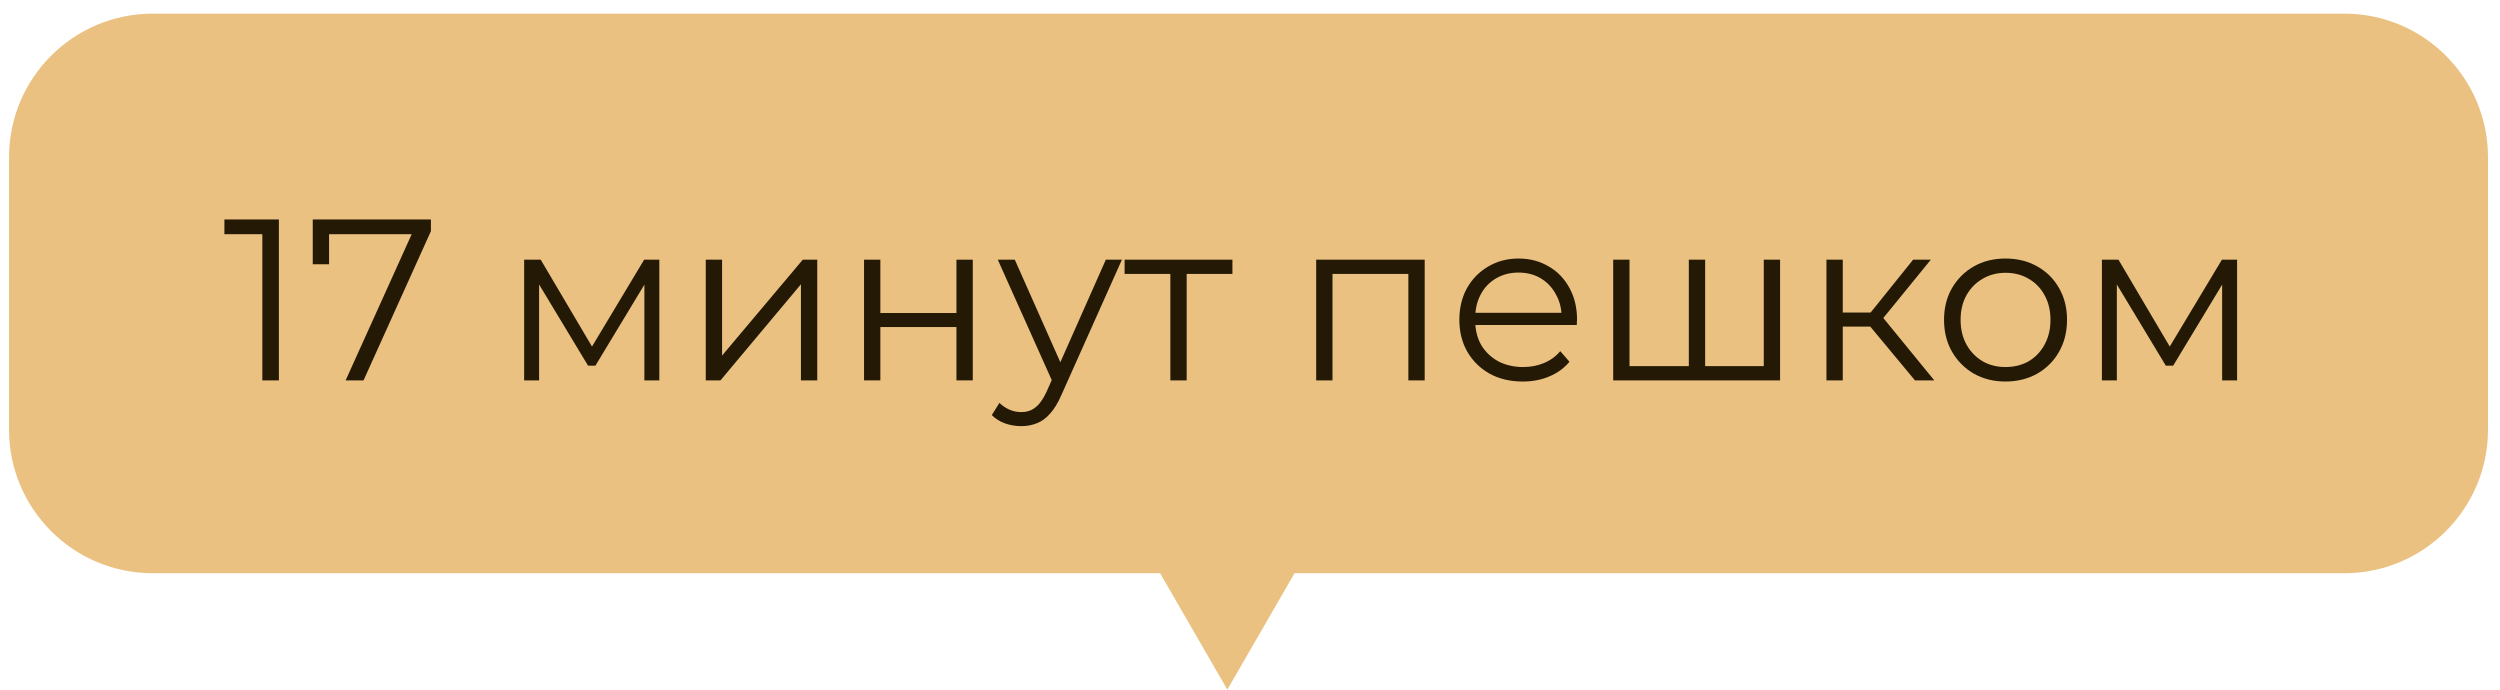
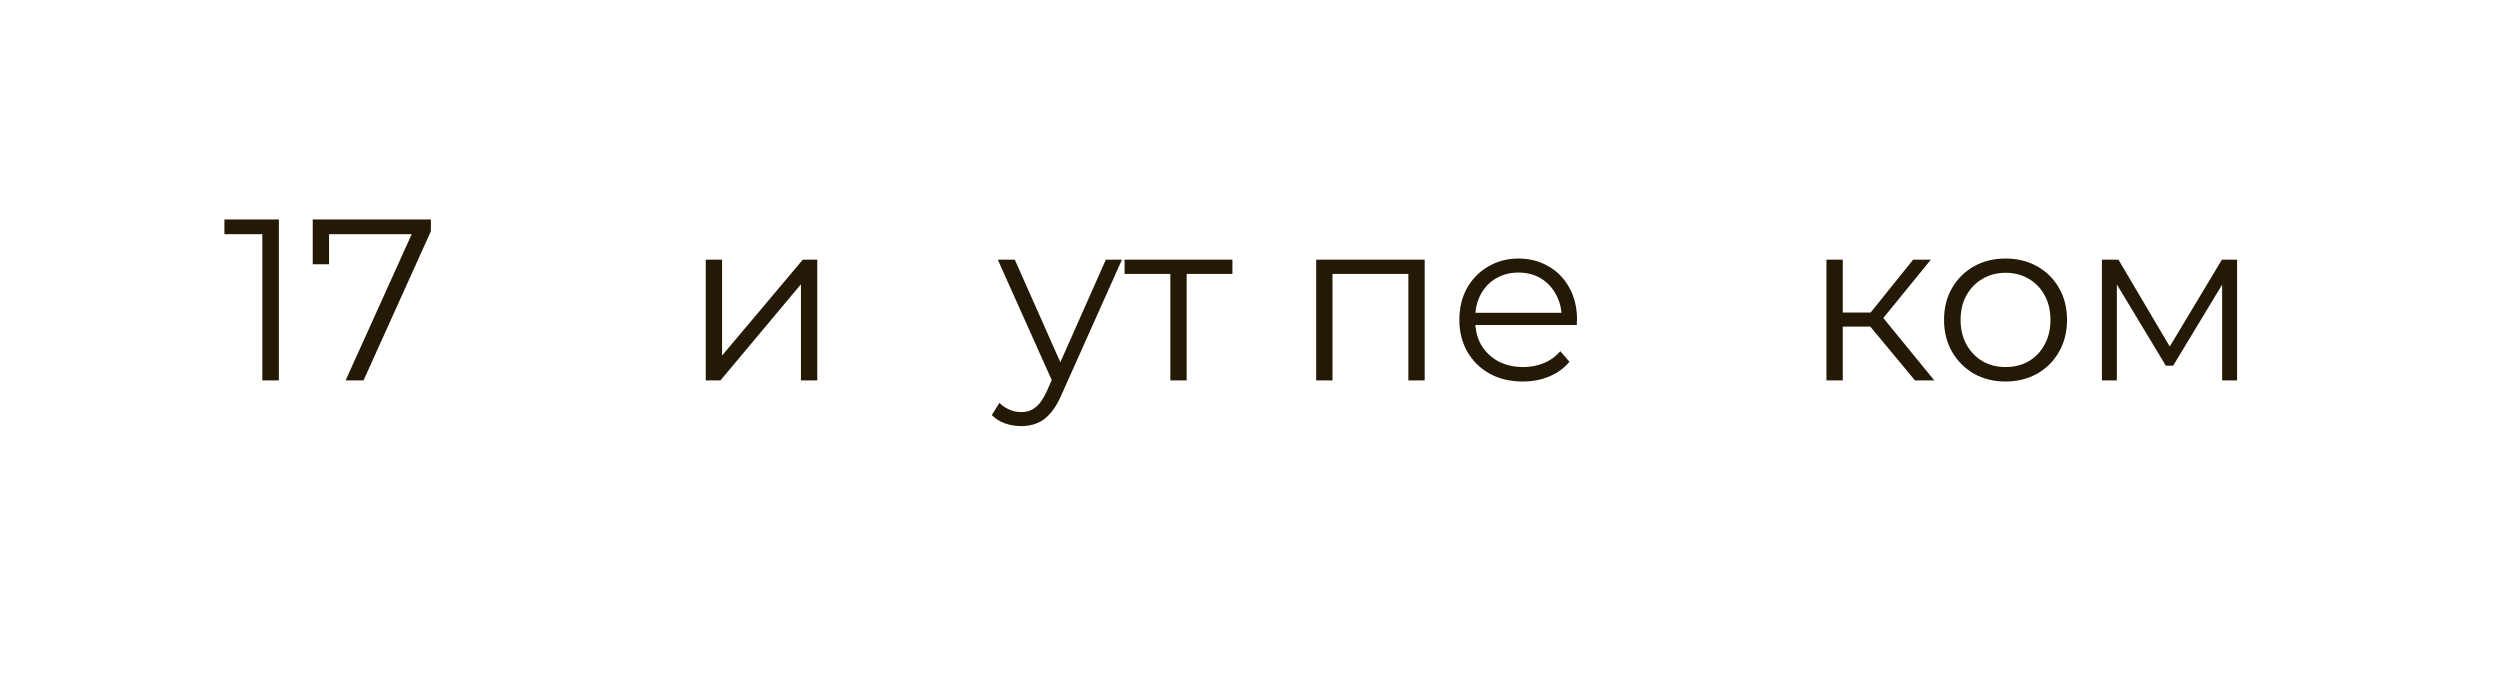
<svg xmlns="http://www.w3.org/2000/svg" width="174" height="48" viewBox="0 0 174 48" fill="none">
-   <path fill-rule="evenodd" clip-rule="evenodd" d="M10.628 0.95C5.105 0.95 0.628 5.427 0.628 10.95V29.896C0.628 35.419 5.105 39.896 10.628 39.896H80.744L85.422 47.998L90.1 39.896H163.164C168.687 39.896 173.164 35.419 173.164 29.896V10.95C173.164 5.427 168.687 0.95 163.164 0.95H10.628Z" fill="#EAC181" />
  <path d="M18.258 26.474V15.754L18.77 16.298H15.618V15.274H19.41V26.474H18.258Z" fill="#241905" />
  <path d="M24.055 26.474L28.887 15.786L29.239 16.298H22.311L22.903 15.738V18.394H21.767V15.274H29.991V16.09L25.303 26.474H24.055Z" fill="#241905" />
-   <path d="M36.481 26.474V18.074H37.633L41.441 24.522H40.961L44.833 18.074H45.889V26.474H44.849V19.37L45.057 19.466L41.441 25.45H40.929L37.281 19.402L37.521 19.354V26.474H36.481Z" fill="#241905" />
  <path d="M49.121 26.474V18.074H50.257V24.746L55.873 18.074H56.881V26.474H55.745V19.786L50.145 26.474H49.121Z" fill="#241905" />
-   <path d="M60.137 26.474V18.074H61.273V21.786H66.569V18.074H67.705V26.474H66.569V22.762H61.273V26.474H60.137Z" fill="#241905" />
  <path d="M71.078 29.658C70.683 29.658 70.305 29.594 69.942 29.466C69.59 29.338 69.286 29.146 69.03 28.89L69.558 28.042C69.771 28.245 70.001 28.4 70.246 28.506C70.502 28.624 70.784 28.682 71.094 28.682C71.467 28.682 71.787 28.576 72.054 28.362C72.331 28.16 72.593 27.797 72.838 27.274L73.382 26.042L73.51 25.866L76.966 18.074H78.086L73.878 27.482C73.643 28.026 73.382 28.458 73.094 28.778C72.817 29.098 72.513 29.322 72.182 29.45C71.851 29.589 71.483 29.658 71.078 29.658ZM73.318 26.714L69.446 18.074H70.63L74.054 25.786L73.318 26.714Z" fill="#241905" />
  <path d="M81.456 26.474V18.762L81.744 19.066H78.272V18.074H85.776V19.066H82.304L82.592 18.762V26.474H81.456Z" fill="#241905" />
  <path d="M91.606 26.474V18.074H99.158V26.474H98.022V18.762L98.31 19.066H92.454L92.742 18.762V26.474H91.606Z" fill="#241905" />
  <path d="M105.987 26.554C105.112 26.554 104.344 26.373 103.683 26.01C103.022 25.637 102.504 25.13 102.131 24.49C101.758 23.84 101.571 23.098 101.571 22.266C101.571 21.434 101.747 20.698 102.099 20.058C102.462 19.418 102.952 18.917 103.571 18.554C104.2 18.181 104.904 17.994 105.683 17.994C106.472 17.994 107.171 18.176 107.779 18.538C108.398 18.89 108.883 19.392 109.235 20.042C109.587 20.682 109.763 21.424 109.763 22.266C109.763 22.32 109.758 22.378 109.747 22.442C109.747 22.496 109.747 22.554 109.747 22.618H102.435V21.77H109.139L108.691 22.106C108.691 21.498 108.558 20.96 108.291 20.49C108.035 20.01 107.683 19.637 107.235 19.37C106.787 19.104 106.27 18.97 105.683 18.97C105.107 18.97 104.59 19.104 104.131 19.37C103.672 19.637 103.315 20.01 103.059 20.49C102.803 20.97 102.675 21.52 102.675 22.138V22.314C102.675 22.954 102.814 23.52 103.091 24.01C103.379 24.49 103.774 24.869 104.275 25.146C104.787 25.413 105.368 25.546 106.019 25.546C106.531 25.546 107.006 25.456 107.443 25.274C107.891 25.093 108.275 24.816 108.595 24.442L109.235 25.178C108.862 25.626 108.392 25.968 107.827 26.202C107.272 26.437 106.659 26.554 105.987 26.554Z" fill="#241905" />
-   <path d="M117.798 25.482L117.542 25.786V18.074H118.678V25.786L118.374 25.482H123.062L122.758 25.786V18.074H123.894V26.474H112.278V18.074H113.414V25.786L113.126 25.482H117.798Z" fill="#241905" />
  <path d="M133.281 26.474L129.825 22.314L130.769 21.754L134.625 26.474H133.281ZM127.121 26.474V18.074H128.257V26.474H127.121ZM127.905 22.73V21.754H130.609V22.73H127.905ZM130.865 22.394L129.809 22.234L133.153 18.074H134.385L130.865 22.394Z" fill="#241905" />
  <path d="M139.577 26.554C138.767 26.554 138.036 26.373 137.385 26.01C136.745 25.637 136.239 25.13 135.865 24.49C135.492 23.84 135.305 23.098 135.305 22.266C135.305 21.424 135.492 20.682 135.865 20.042C136.239 19.402 136.745 18.901 137.385 18.538C138.025 18.176 138.756 17.994 139.577 17.994C140.409 17.994 141.145 18.176 141.785 18.538C142.436 18.901 142.943 19.402 143.305 20.042C143.679 20.682 143.865 21.424 143.865 22.266C143.865 23.098 143.679 23.84 143.305 24.49C142.943 25.13 142.436 25.637 141.785 26.01C141.135 26.373 140.399 26.554 139.577 26.554ZM139.577 25.546C140.185 25.546 140.724 25.413 141.193 25.146C141.663 24.869 142.031 24.485 142.297 23.994C142.575 23.493 142.713 22.917 142.713 22.266C142.713 21.605 142.575 21.029 142.297 20.538C142.031 20.048 141.663 19.669 141.193 19.402C140.724 19.125 140.191 18.986 139.593 18.986C138.996 18.986 138.463 19.125 137.993 19.402C137.524 19.669 137.151 20.048 136.873 20.538C136.596 21.029 136.457 21.605 136.457 22.266C136.457 22.917 136.596 23.493 136.873 23.994C137.151 24.485 137.524 24.869 137.993 25.146C138.463 25.413 138.991 25.546 139.577 25.546Z" fill="#241905" />
  <path d="M146.293 26.474V18.074H147.445L151.253 24.522H150.773L154.645 18.074H155.701V26.474H154.661V19.37L154.869 19.466L151.253 25.45H150.741L147.093 19.402L147.333 19.354V26.474H146.293Z" fill="#241905" />
</svg>